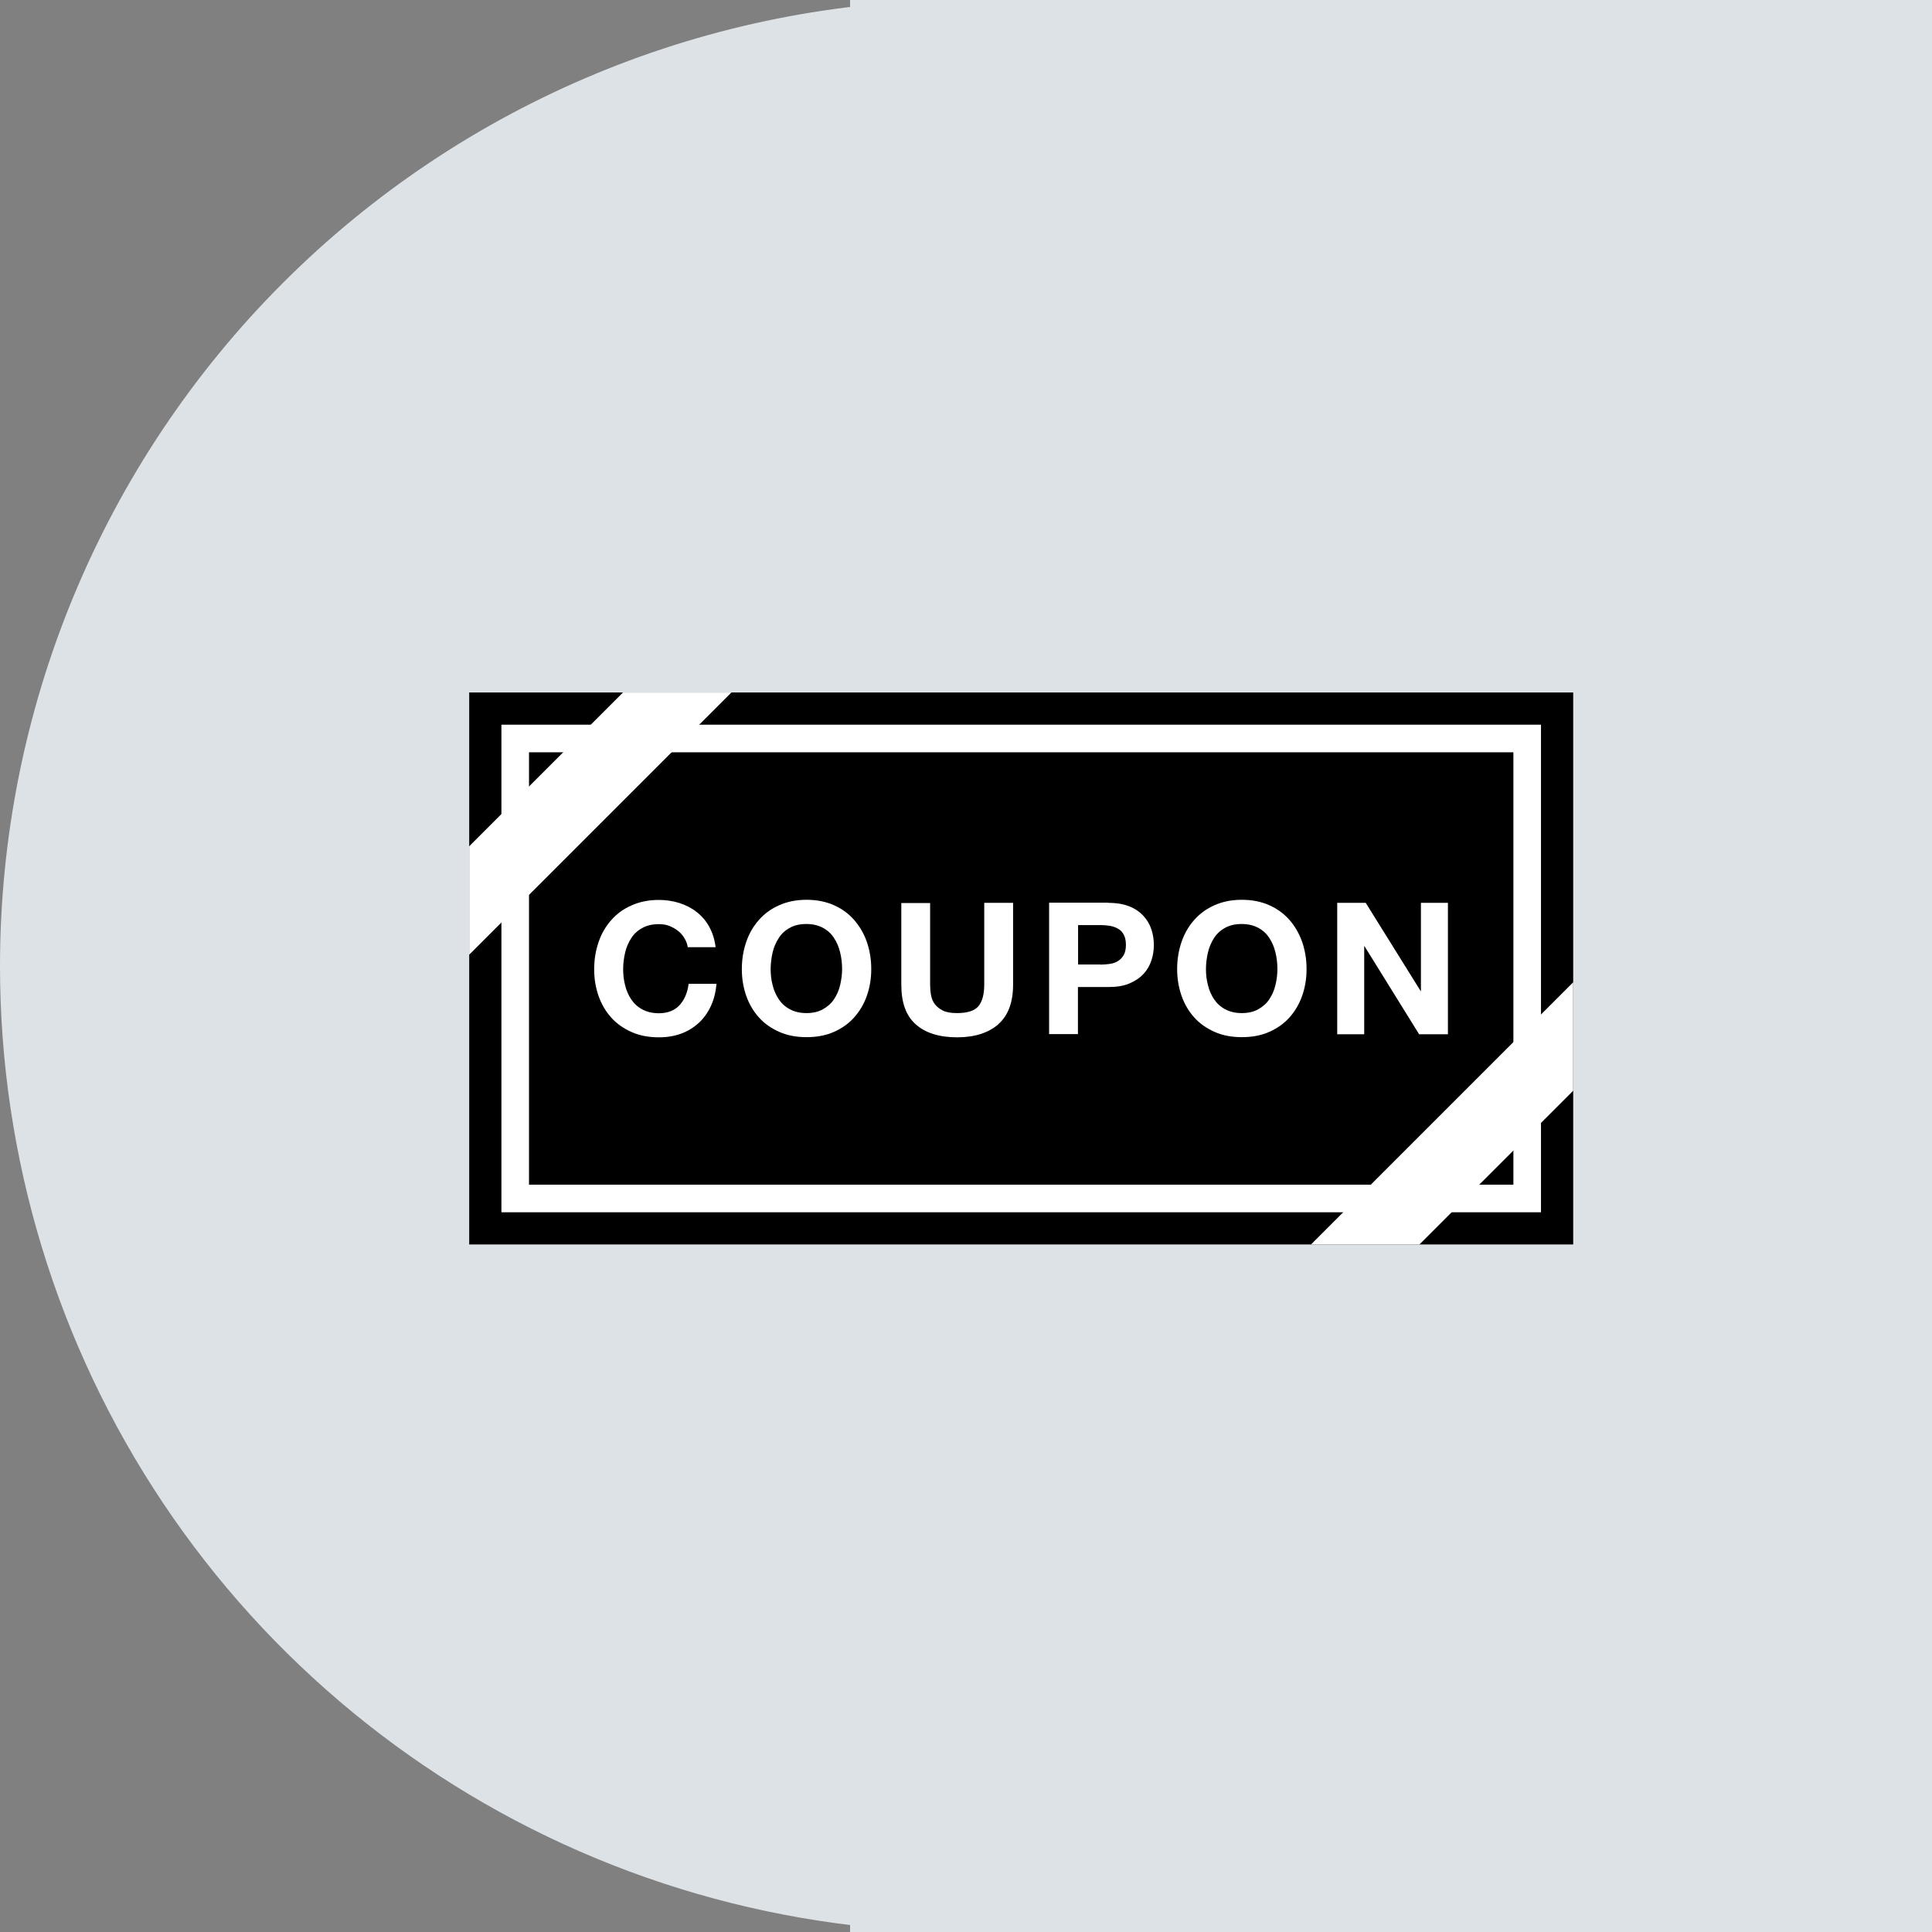
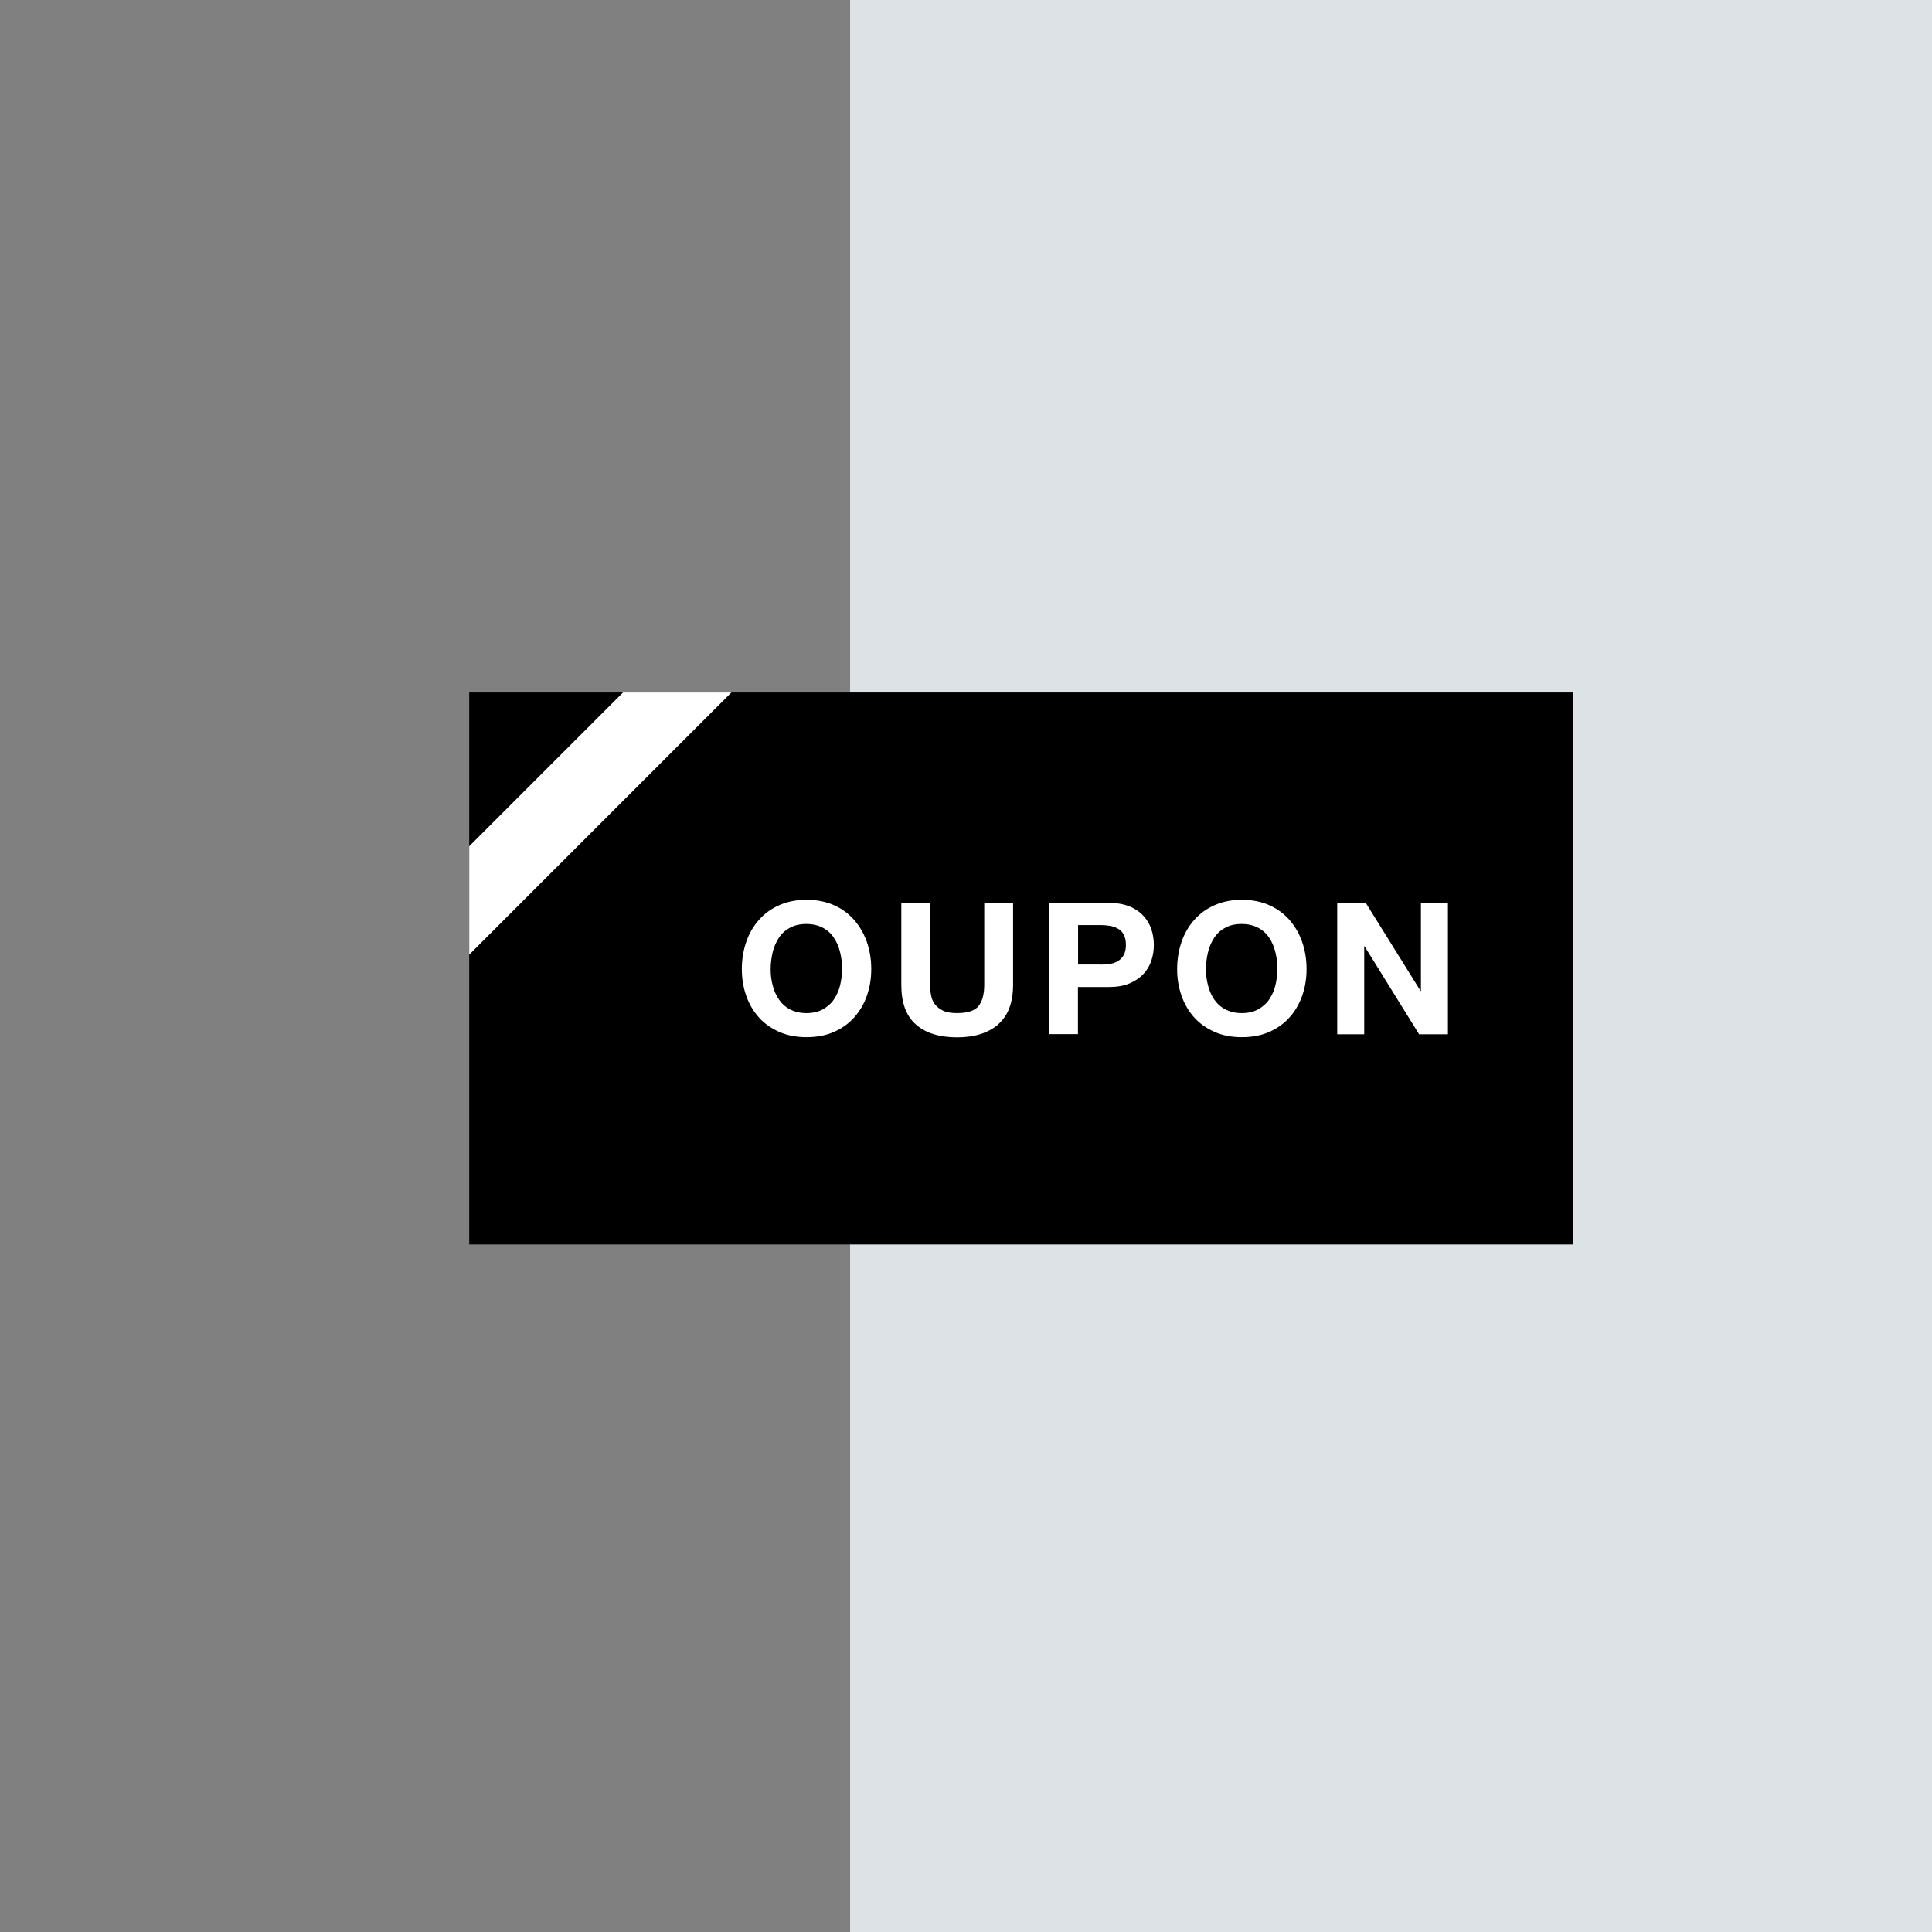
<svg xmlns="http://www.w3.org/2000/svg" width="70" height="70" viewBox="0 0 70 70" fill="none">
  <rect x="0" y="0" width="70" height="70" fill="#808080" stroke="none" />
  <g clip-path="url(#clip0_2816_8109)">
    <path d="M70 0H30.8V70H70V0Z" fill="#DDE2E7" />
-     <path d="M35 0C41.922 0 48.689 2.053 54.445 5.899C60.201 9.744 64.687 15.211 67.336 21.606C69.985 28.002 70.678 35.039 69.328 41.828C67.977 48.617 64.644 54.854 59.749 59.749C54.854 64.644 48.617 67.977 41.828 69.328C35.039 70.678 28.002 69.985 21.606 67.336C15.211 64.687 9.744 60.201 5.899 54.445C2.053 48.689 0 41.922 0 35C0 25.717 3.687 16.815 10.251 10.251C16.815 3.687 25.717 0 35 0Z" fill="#DDE2E7" />
  </g>
  <g clip-path="url(#clip1_2816_8109)">
    <path d="M57 25.09H17V45.09H57V25.09Z" fill="black" />
-     <path d="M24.794 33.984C24.733 33.884 24.655 33.795 24.561 33.723C24.467 33.651 24.361 33.59 24.244 33.545C24.128 33.501 24.006 33.484 23.872 33.484C23.639 33.484 23.439 33.529 23.272 33.623C23.105 33.712 22.972 33.834 22.872 33.99C22.772 34.145 22.694 34.318 22.65 34.512C22.605 34.706 22.578 34.912 22.578 35.118C22.578 35.323 22.6 35.512 22.65 35.701C22.694 35.89 22.772 36.062 22.872 36.212C22.972 36.362 23.105 36.484 23.272 36.573C23.439 36.662 23.639 36.712 23.872 36.712C24.194 36.712 24.444 36.612 24.622 36.418C24.8 36.223 24.911 35.962 24.95 35.645H25.961C25.933 35.945 25.867 36.212 25.756 36.451C25.644 36.69 25.5 36.895 25.317 37.062C25.133 37.229 24.922 37.362 24.678 37.451C24.433 37.54 24.167 37.584 23.872 37.584C23.506 37.584 23.178 37.523 22.889 37.395C22.6 37.268 22.35 37.095 22.15 36.873C21.95 36.651 21.794 36.39 21.689 36.09C21.583 35.79 21.528 35.468 21.528 35.118C21.528 34.768 21.583 34.434 21.689 34.129C21.794 33.823 21.95 33.556 22.15 33.334C22.35 33.106 22.594 32.929 22.889 32.801C23.178 32.673 23.506 32.606 23.872 32.606C24.133 32.606 24.383 32.645 24.617 32.718C24.85 32.795 25.061 32.901 25.244 33.045C25.428 33.19 25.583 33.368 25.7 33.584C25.817 33.801 25.894 34.04 25.928 34.318H24.917C24.9 34.195 24.861 34.09 24.794 33.99V33.984Z" fill="white" />
    <path d="M27.039 34.123C27.144 33.817 27.3 33.551 27.5 33.328C27.7 33.101 27.944 32.923 28.239 32.795C28.528 32.667 28.856 32.601 29.222 32.601C29.589 32.601 29.922 32.667 30.211 32.795C30.5 32.923 30.744 33.101 30.944 33.328C31.144 33.556 31.3 33.823 31.406 34.123C31.511 34.428 31.567 34.756 31.567 35.112C31.567 35.467 31.511 35.784 31.406 36.084C31.3 36.384 31.144 36.645 30.944 36.867C30.744 37.09 30.5 37.262 30.211 37.389C29.922 37.517 29.594 37.578 29.222 37.578C28.85 37.578 28.528 37.517 28.239 37.389C27.95 37.262 27.7 37.09 27.5 36.867C27.3 36.645 27.144 36.384 27.039 36.084C26.933 35.784 26.878 35.462 26.878 35.112C26.878 34.762 26.933 34.428 27.039 34.123ZM27.994 35.695C28.039 35.884 28.117 36.056 28.217 36.206C28.317 36.356 28.45 36.478 28.617 36.567C28.783 36.656 28.983 36.706 29.217 36.706C29.45 36.706 29.65 36.662 29.817 36.567C29.983 36.473 30.117 36.356 30.217 36.206C30.317 36.056 30.394 35.884 30.439 35.695C30.483 35.506 30.511 35.312 30.511 35.112C30.511 34.912 30.489 34.701 30.439 34.506C30.394 34.312 30.317 34.134 30.217 33.984C30.117 33.828 29.983 33.706 29.817 33.617C29.65 33.528 29.45 33.478 29.217 33.478C28.983 33.478 28.783 33.523 28.617 33.617C28.45 33.706 28.317 33.828 28.217 33.984C28.117 34.139 28.039 34.312 27.994 34.506C27.95 34.701 27.922 34.906 27.922 35.112C27.922 35.317 27.944 35.506 27.994 35.695Z" fill="white" />
    <path d="M36.172 37.112C35.811 37.423 35.317 37.584 34.678 37.584C34.039 37.584 33.533 37.429 33.183 37.117C32.828 36.806 32.656 36.329 32.656 35.679V32.718H33.7V35.679C33.7 35.806 33.711 35.934 33.733 36.056C33.755 36.179 33.8 36.29 33.872 36.384C33.944 36.479 34.044 36.556 34.167 36.617C34.294 36.679 34.461 36.706 34.678 36.706C35.05 36.706 35.311 36.623 35.45 36.456C35.589 36.29 35.661 36.029 35.661 35.673V32.712H36.706V35.673C36.706 36.318 36.528 36.795 36.167 37.112H36.172Z" fill="white" />
    <path d="M40.156 32.712C40.456 32.712 40.706 32.756 40.917 32.839C41.128 32.923 41.294 33.039 41.428 33.184C41.561 33.328 41.656 33.489 41.717 33.673C41.778 33.856 41.806 34.045 41.806 34.239C41.806 34.434 41.778 34.617 41.717 34.8C41.656 34.984 41.561 35.151 41.428 35.289C41.294 35.434 41.128 35.545 40.917 35.634C40.706 35.723 40.456 35.762 40.156 35.762H39.056V37.467H38.011V32.706H40.156V32.712ZM39.872 34.95C39.994 34.95 40.106 34.939 40.217 34.923C40.328 34.906 40.428 34.873 40.511 34.817C40.594 34.767 40.661 34.695 40.717 34.6C40.767 34.506 40.794 34.384 40.794 34.234C40.794 34.084 40.767 33.962 40.717 33.867C40.667 33.773 40.6 33.7 40.511 33.651C40.428 33.6 40.328 33.567 40.217 33.545C40.106 33.528 39.989 33.517 39.872 33.517H39.061V34.945H39.872V34.95Z" fill="white" />
    <path d="M42.811 34.123C42.917 33.817 43.072 33.551 43.272 33.328C43.472 33.101 43.717 32.923 44.011 32.795C44.3 32.667 44.628 32.601 44.994 32.601C45.361 32.601 45.694 32.667 45.983 32.795C46.272 32.923 46.517 33.101 46.717 33.328C46.917 33.556 47.072 33.823 47.178 34.123C47.283 34.428 47.339 34.756 47.339 35.112C47.339 35.467 47.283 35.784 47.178 36.084C47.072 36.384 46.917 36.645 46.717 36.867C46.517 37.09 46.272 37.262 45.983 37.389C45.694 37.517 45.367 37.578 44.994 37.578C44.622 37.578 44.3 37.517 44.011 37.389C43.722 37.262 43.472 37.09 43.272 36.867C43.072 36.645 42.917 36.384 42.811 36.084C42.706 35.784 42.65 35.462 42.65 35.112C42.65 34.762 42.706 34.428 42.811 34.123ZM43.767 35.695C43.811 35.884 43.889 36.056 43.989 36.206C44.089 36.356 44.222 36.478 44.389 36.567C44.556 36.656 44.756 36.706 44.989 36.706C45.222 36.706 45.422 36.662 45.589 36.567C45.756 36.473 45.889 36.356 45.989 36.206C46.089 36.056 46.167 35.884 46.211 35.695C46.256 35.506 46.283 35.312 46.283 35.112C46.283 34.912 46.261 34.701 46.211 34.506C46.167 34.312 46.089 34.134 45.989 33.984C45.889 33.828 45.756 33.706 45.589 33.617C45.422 33.528 45.222 33.478 44.989 33.478C44.756 33.478 44.556 33.523 44.389 33.617C44.222 33.706 44.089 33.828 43.989 33.984C43.889 34.139 43.811 34.312 43.767 34.506C43.722 34.701 43.694 34.906 43.694 35.112C43.694 35.317 43.717 35.506 43.767 35.695Z" fill="white" />
    <path d="M49.483 32.712L51.472 35.906H51.483V32.712H52.461V37.473H51.417L49.439 34.284H49.428V37.473H48.45V32.712H49.489H49.483Z" fill="white" />
    <path d="M24.533 25.09H22.572L17 30.662V32.623V34.59L26.5 25.09H24.533Z" fill="white" />
-     <path d="M47.5 45.09H49.467H51.428L57 39.518V37.556V35.59L47.5 45.09Z" fill="white" />
-     <path d="M55.333 26.757H18.667V43.423H55.333V26.757Z" stroke="white" stroke-miterlimit="10" />
  </g>
  <defs>
    <clipPath id="clip0_2816_8109">
      <rect width="70" height="70" fill="white" />
    </clipPath>
    <clipPath id="clip1_2816_8109">
      <rect width="40" height="20" fill="white" transform="translate(17 25.09)" />
    </clipPath>
  </defs>
</svg>